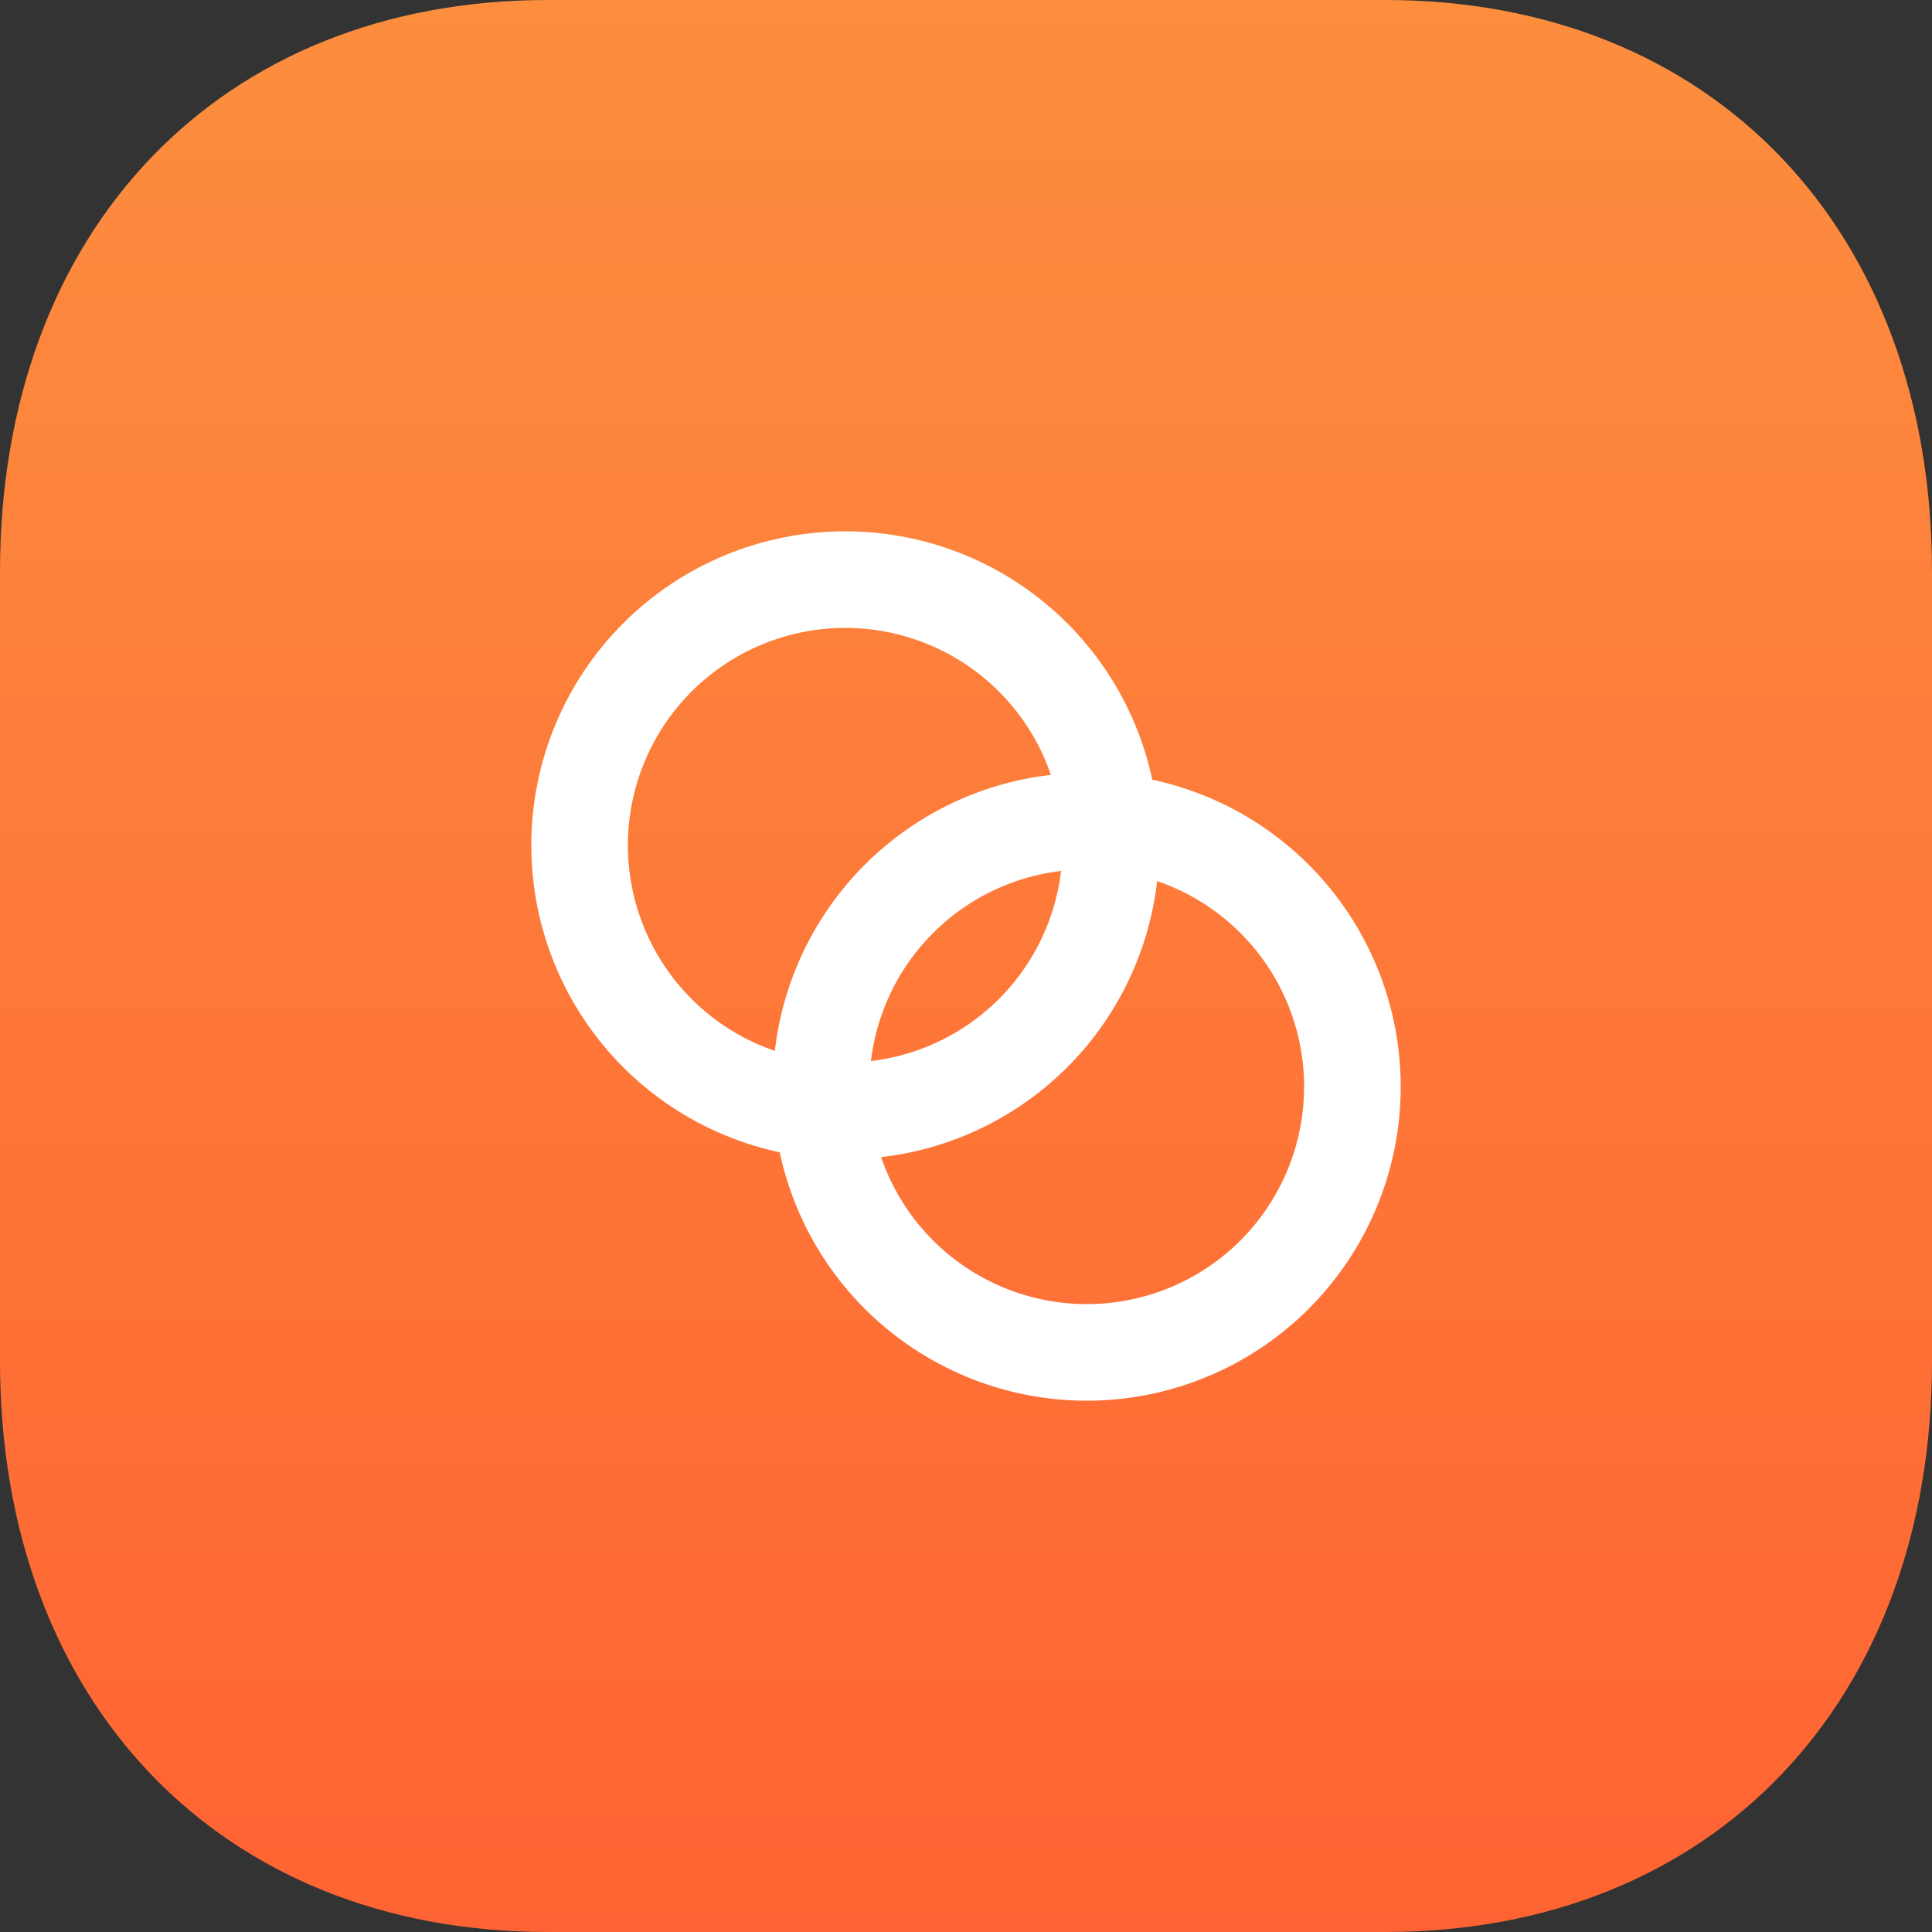
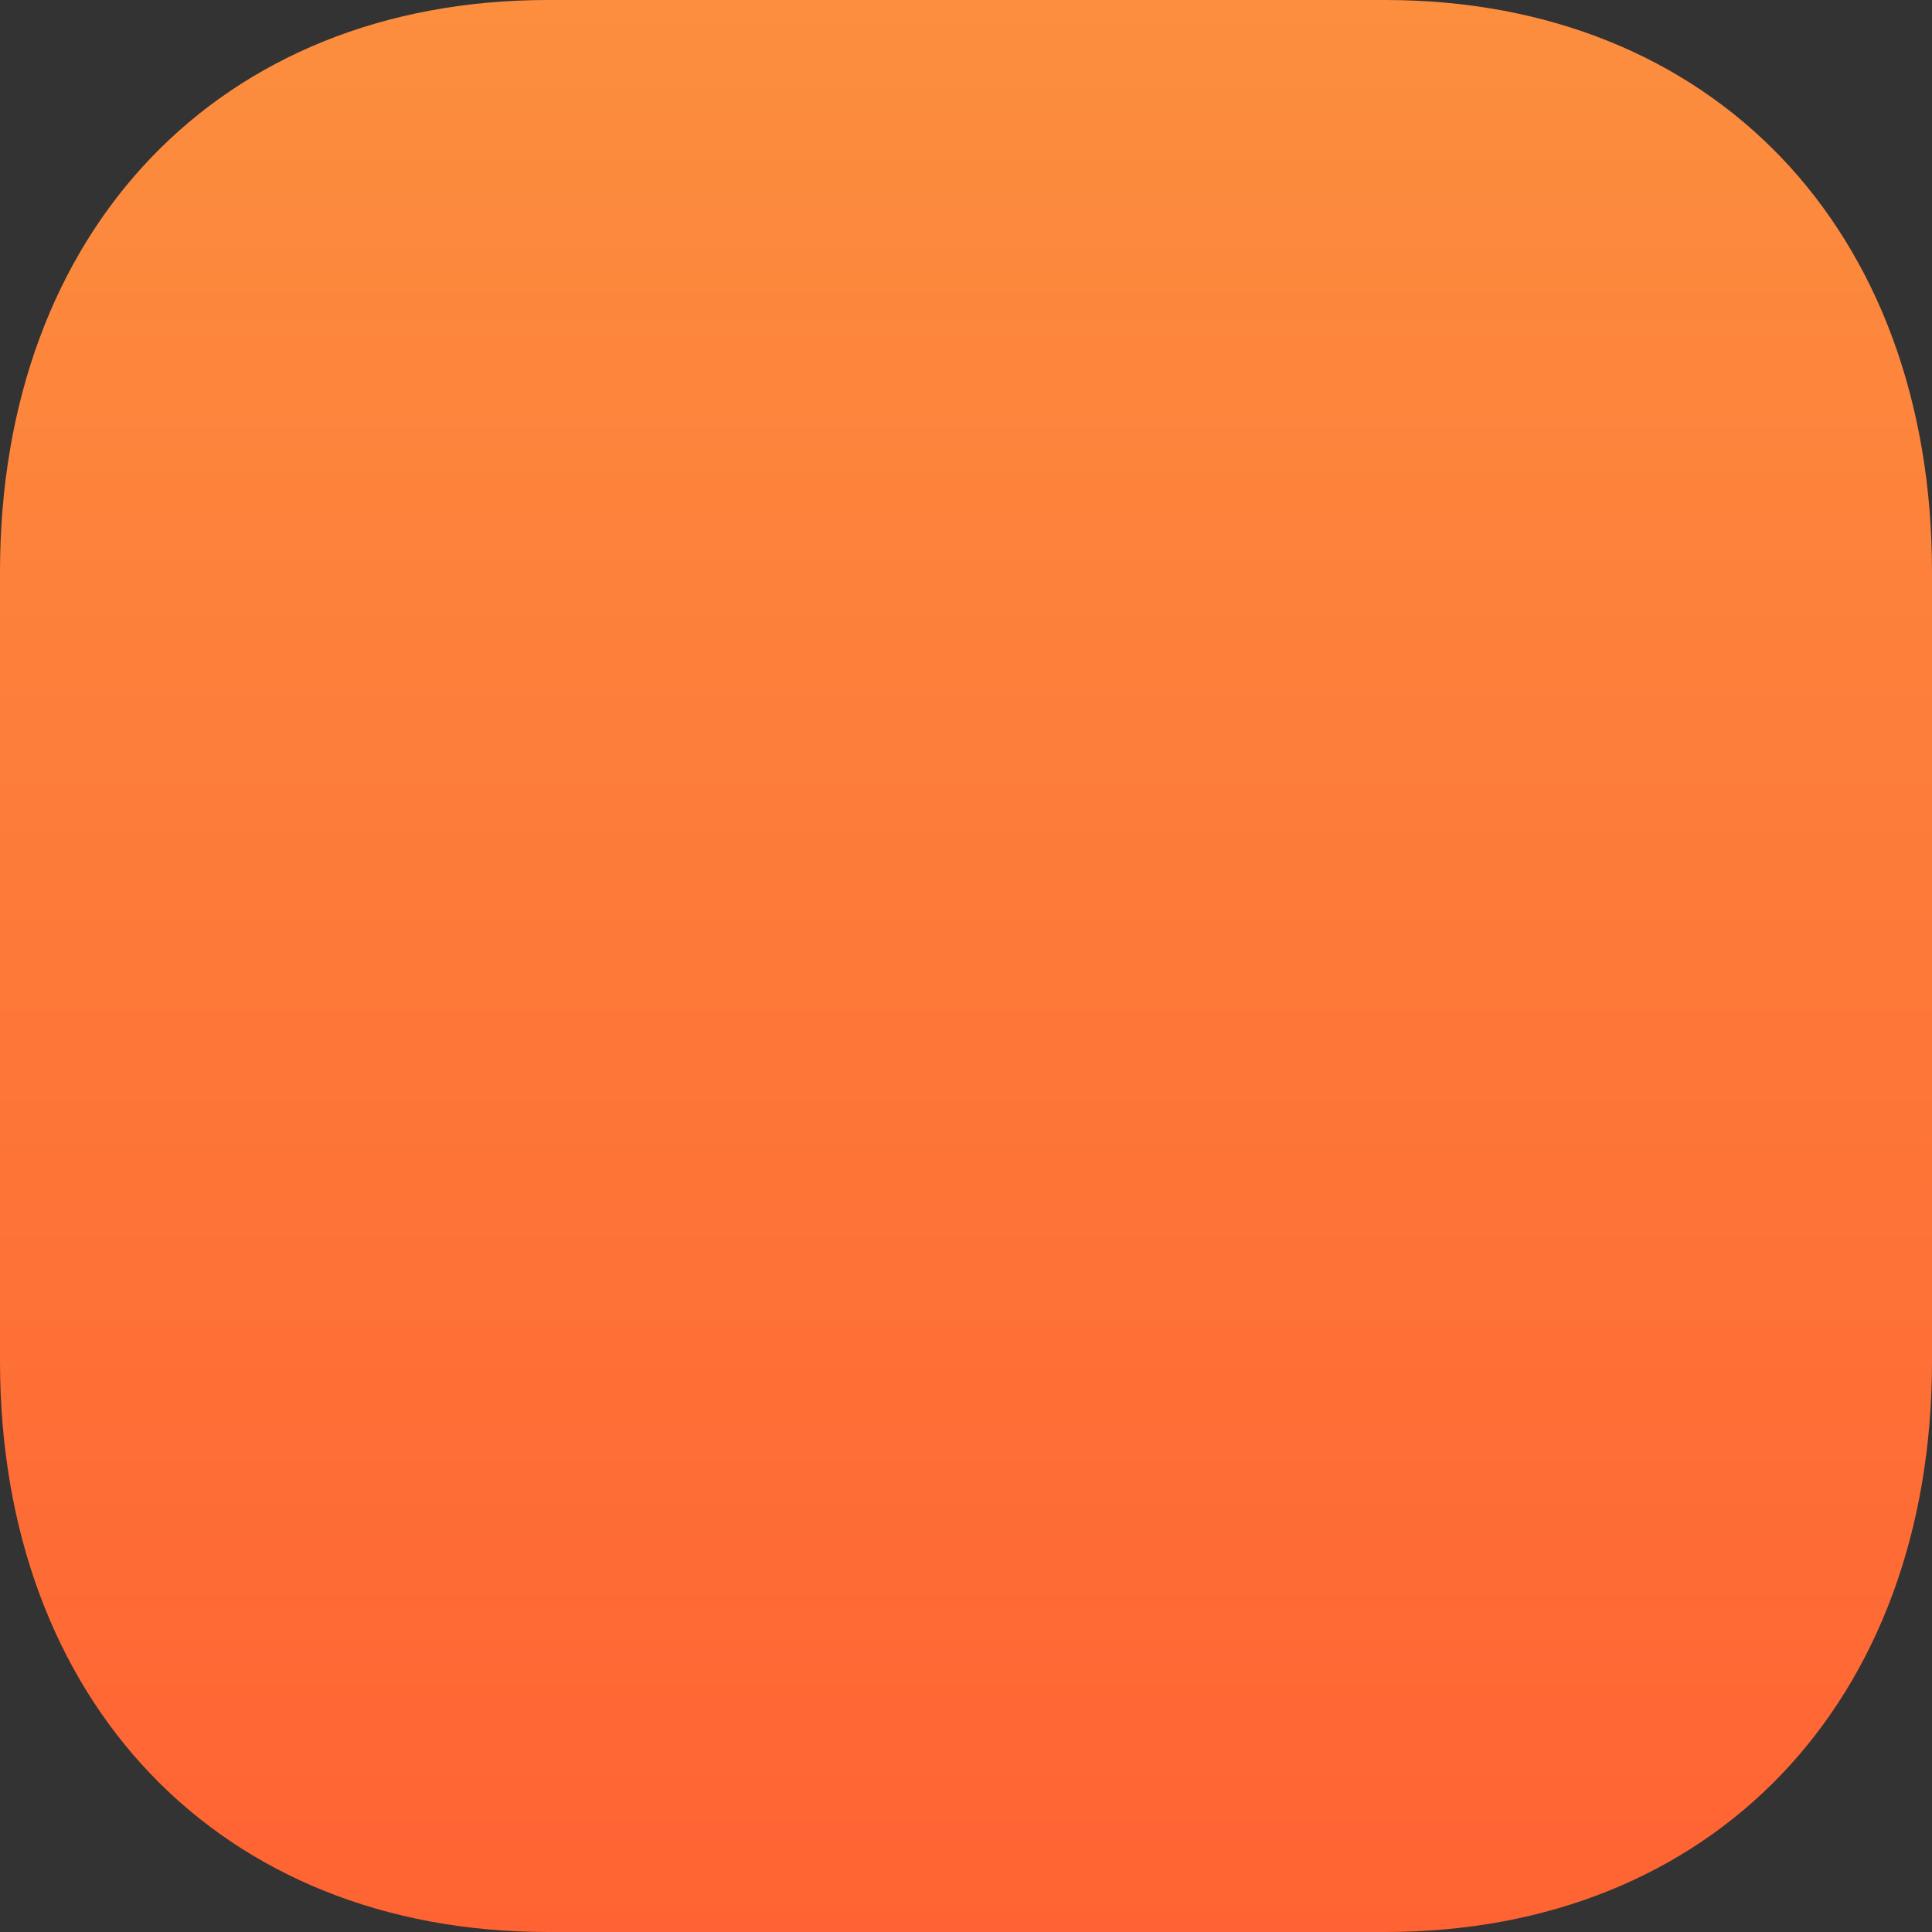
<svg xmlns="http://www.w3.org/2000/svg" width="60" height="60" viewBox="0 0 60 60" fill="none">
  <rect x="0" y="0" width="60" height="60" fill="#333333" stroke="none" />
  <path d="M43.02 0H17.01C6.84 0 0 7.14 0 17.76V42.27C0 52.86 6.84 60 17.01 60H43.02C53.19 60 60 52.86 60 42.27V17.76C60 7.14 53.19 0 43.02 0Z" fill="url(#paint0_linear_2868_5212)" />
-   <path d="M18 26.25C18 28.438 18.869 30.537 20.416 32.084C21.963 33.631 24.062 34.5 26.25 34.5C28.438 34.5 30.537 33.631 32.084 32.084C33.631 30.537 34.5 28.438 34.5 26.25C34.5 24.062 33.631 21.963 32.084 20.416C30.537 18.869 28.438 18 26.25 18C24.062 18 21.963 18.869 20.416 20.416C18.869 21.963 18 24.062 18 26.25Z" stroke="white" stroke-width="3" stroke-linecap="round" stroke-linejoin="round" />
-   <path d="M25.5 33.75C25.5 35.938 26.369 38.036 27.916 39.584C29.463 41.131 31.562 42 33.75 42C35.938 42 38.036 41.131 39.584 39.584C41.131 38.036 42 35.938 42 33.75C42 31.562 41.131 29.463 39.584 27.916C38.036 26.369 35.938 25.5 33.75 25.5C31.562 25.5 29.463 26.369 27.916 27.916C26.369 29.463 25.5 31.562 25.5 33.75Z" stroke="white" stroke-width="3" stroke-linecap="round" stroke-linejoin="round" />
  <defs>
    <linearGradient id="paint0_linear_2868_5212" x1="30" y1="0" x2="30" y2="60" gradientUnits="userSpaceOnUse">
      <stop stop-color="#FC8E3E" />
      <stop offset="1" stop-color="#FF6333" />
    </linearGradient>
  </defs>
</svg>